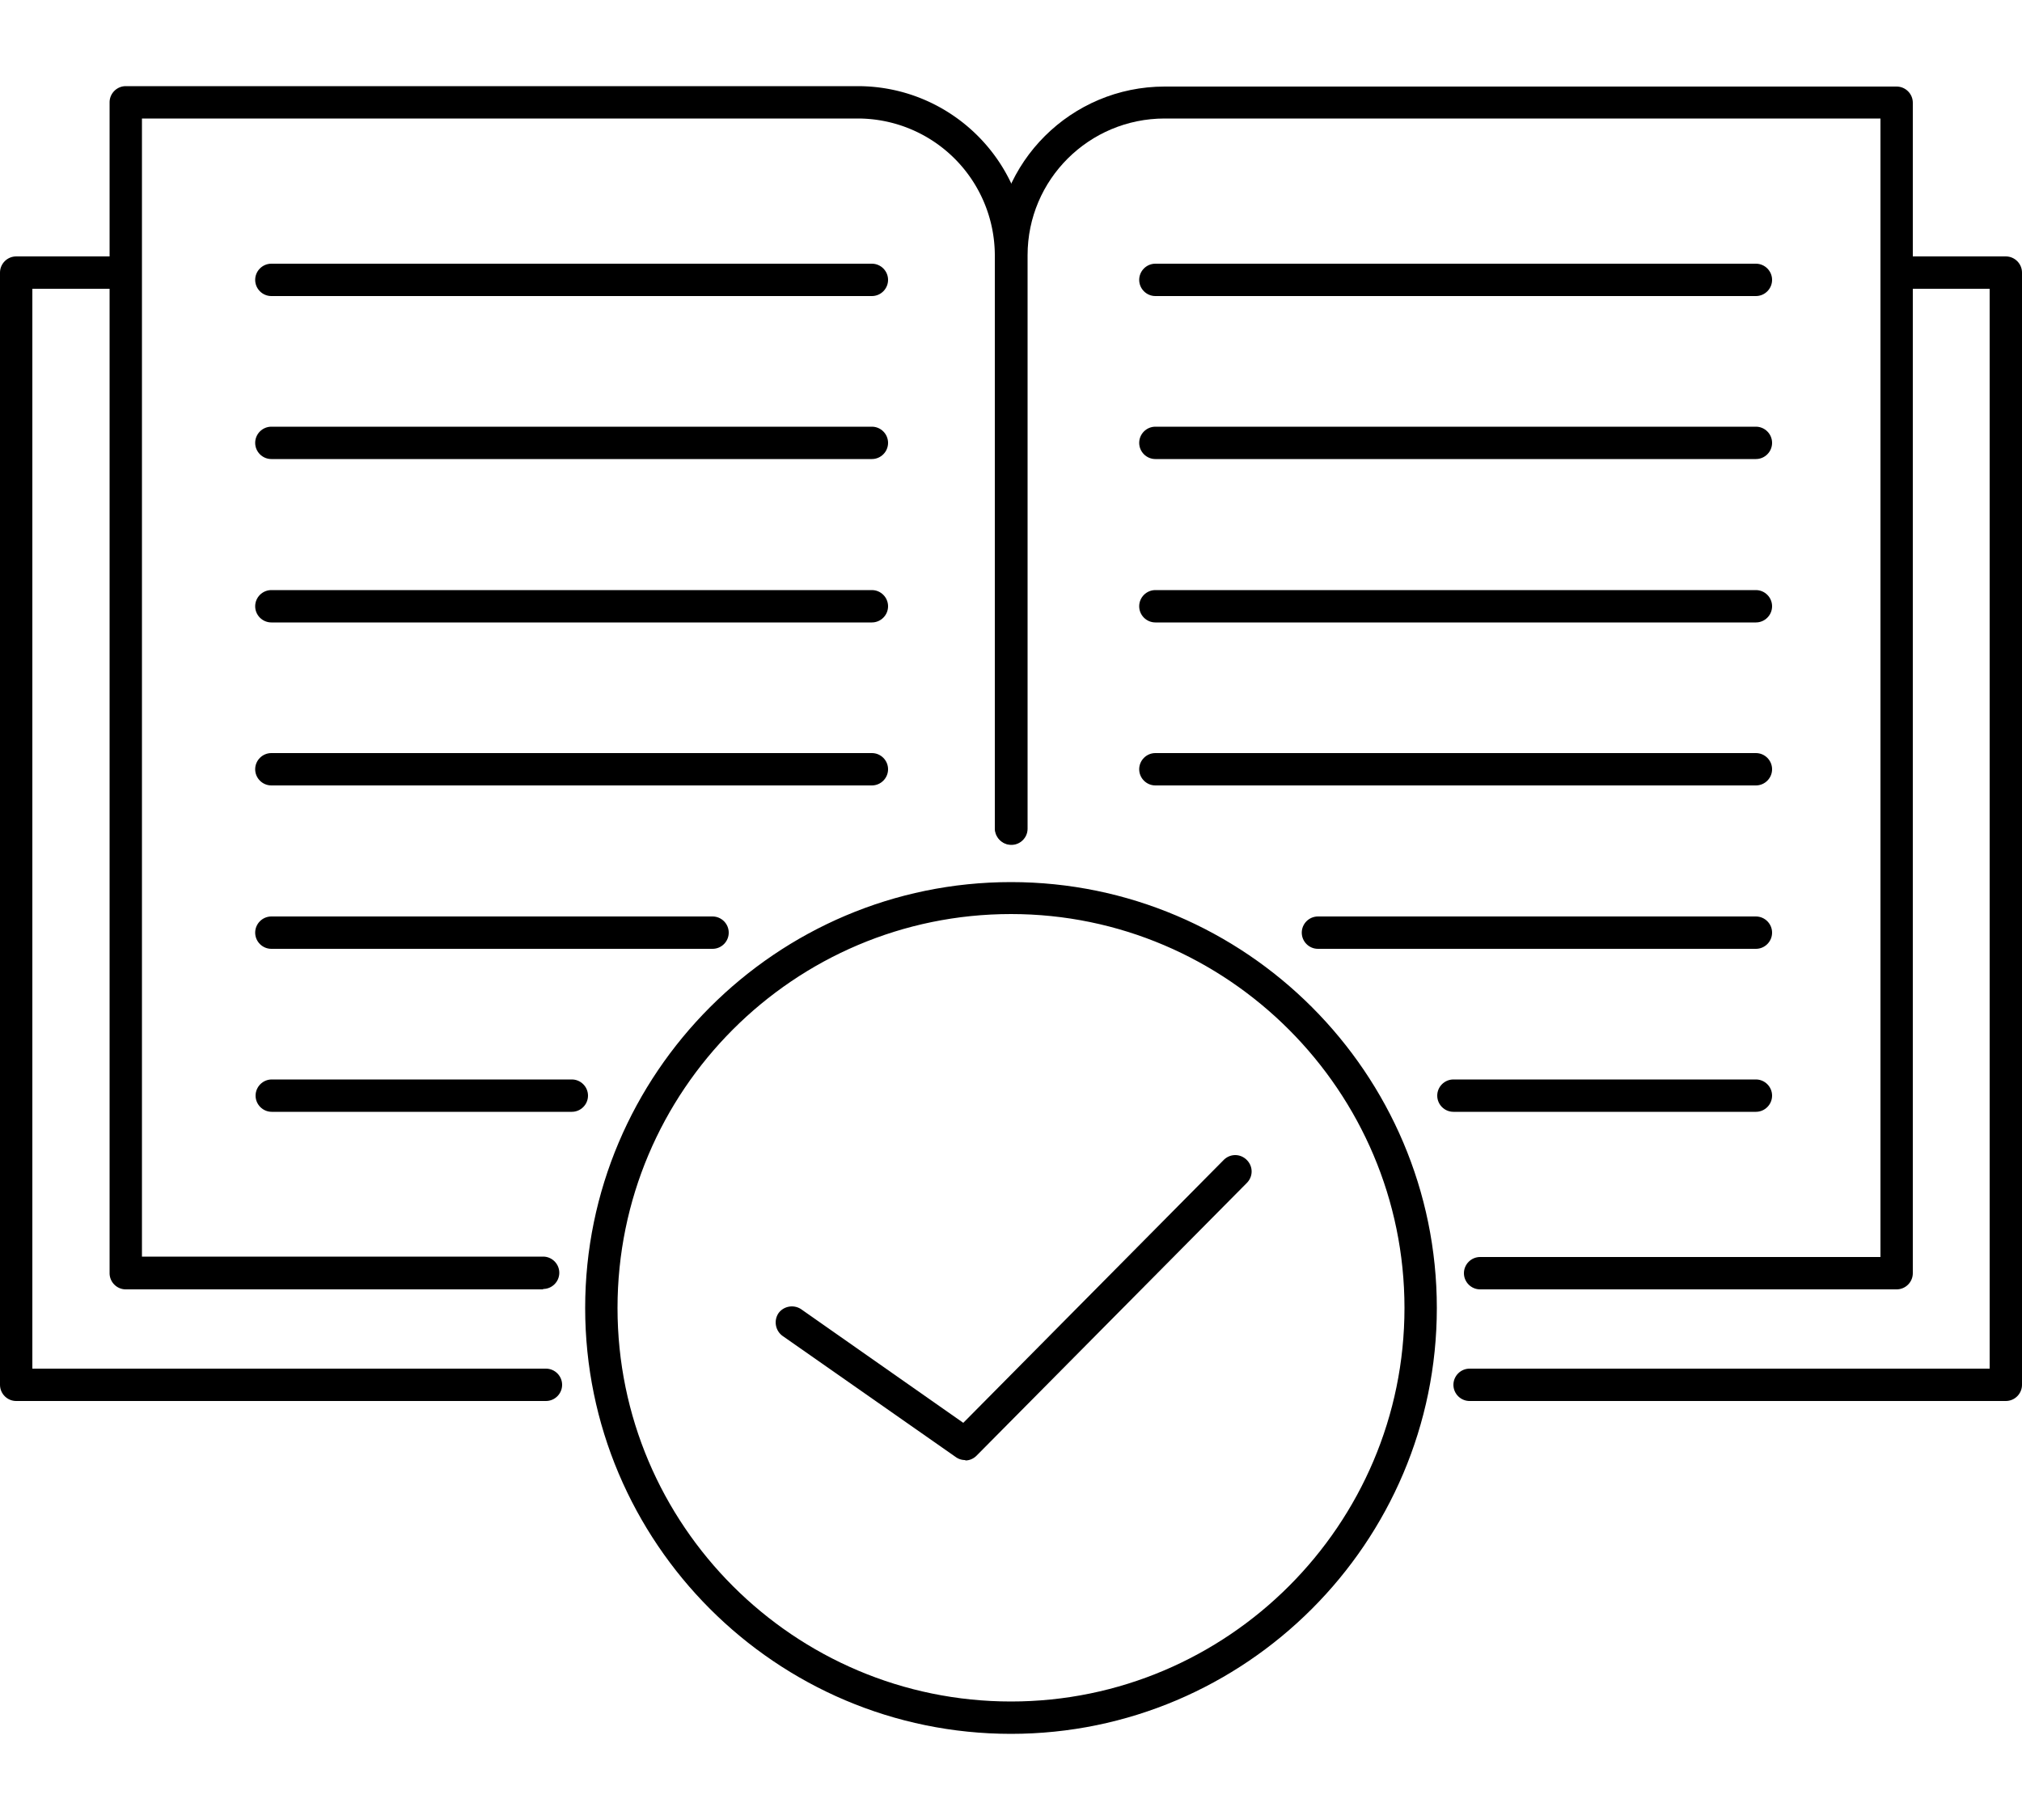
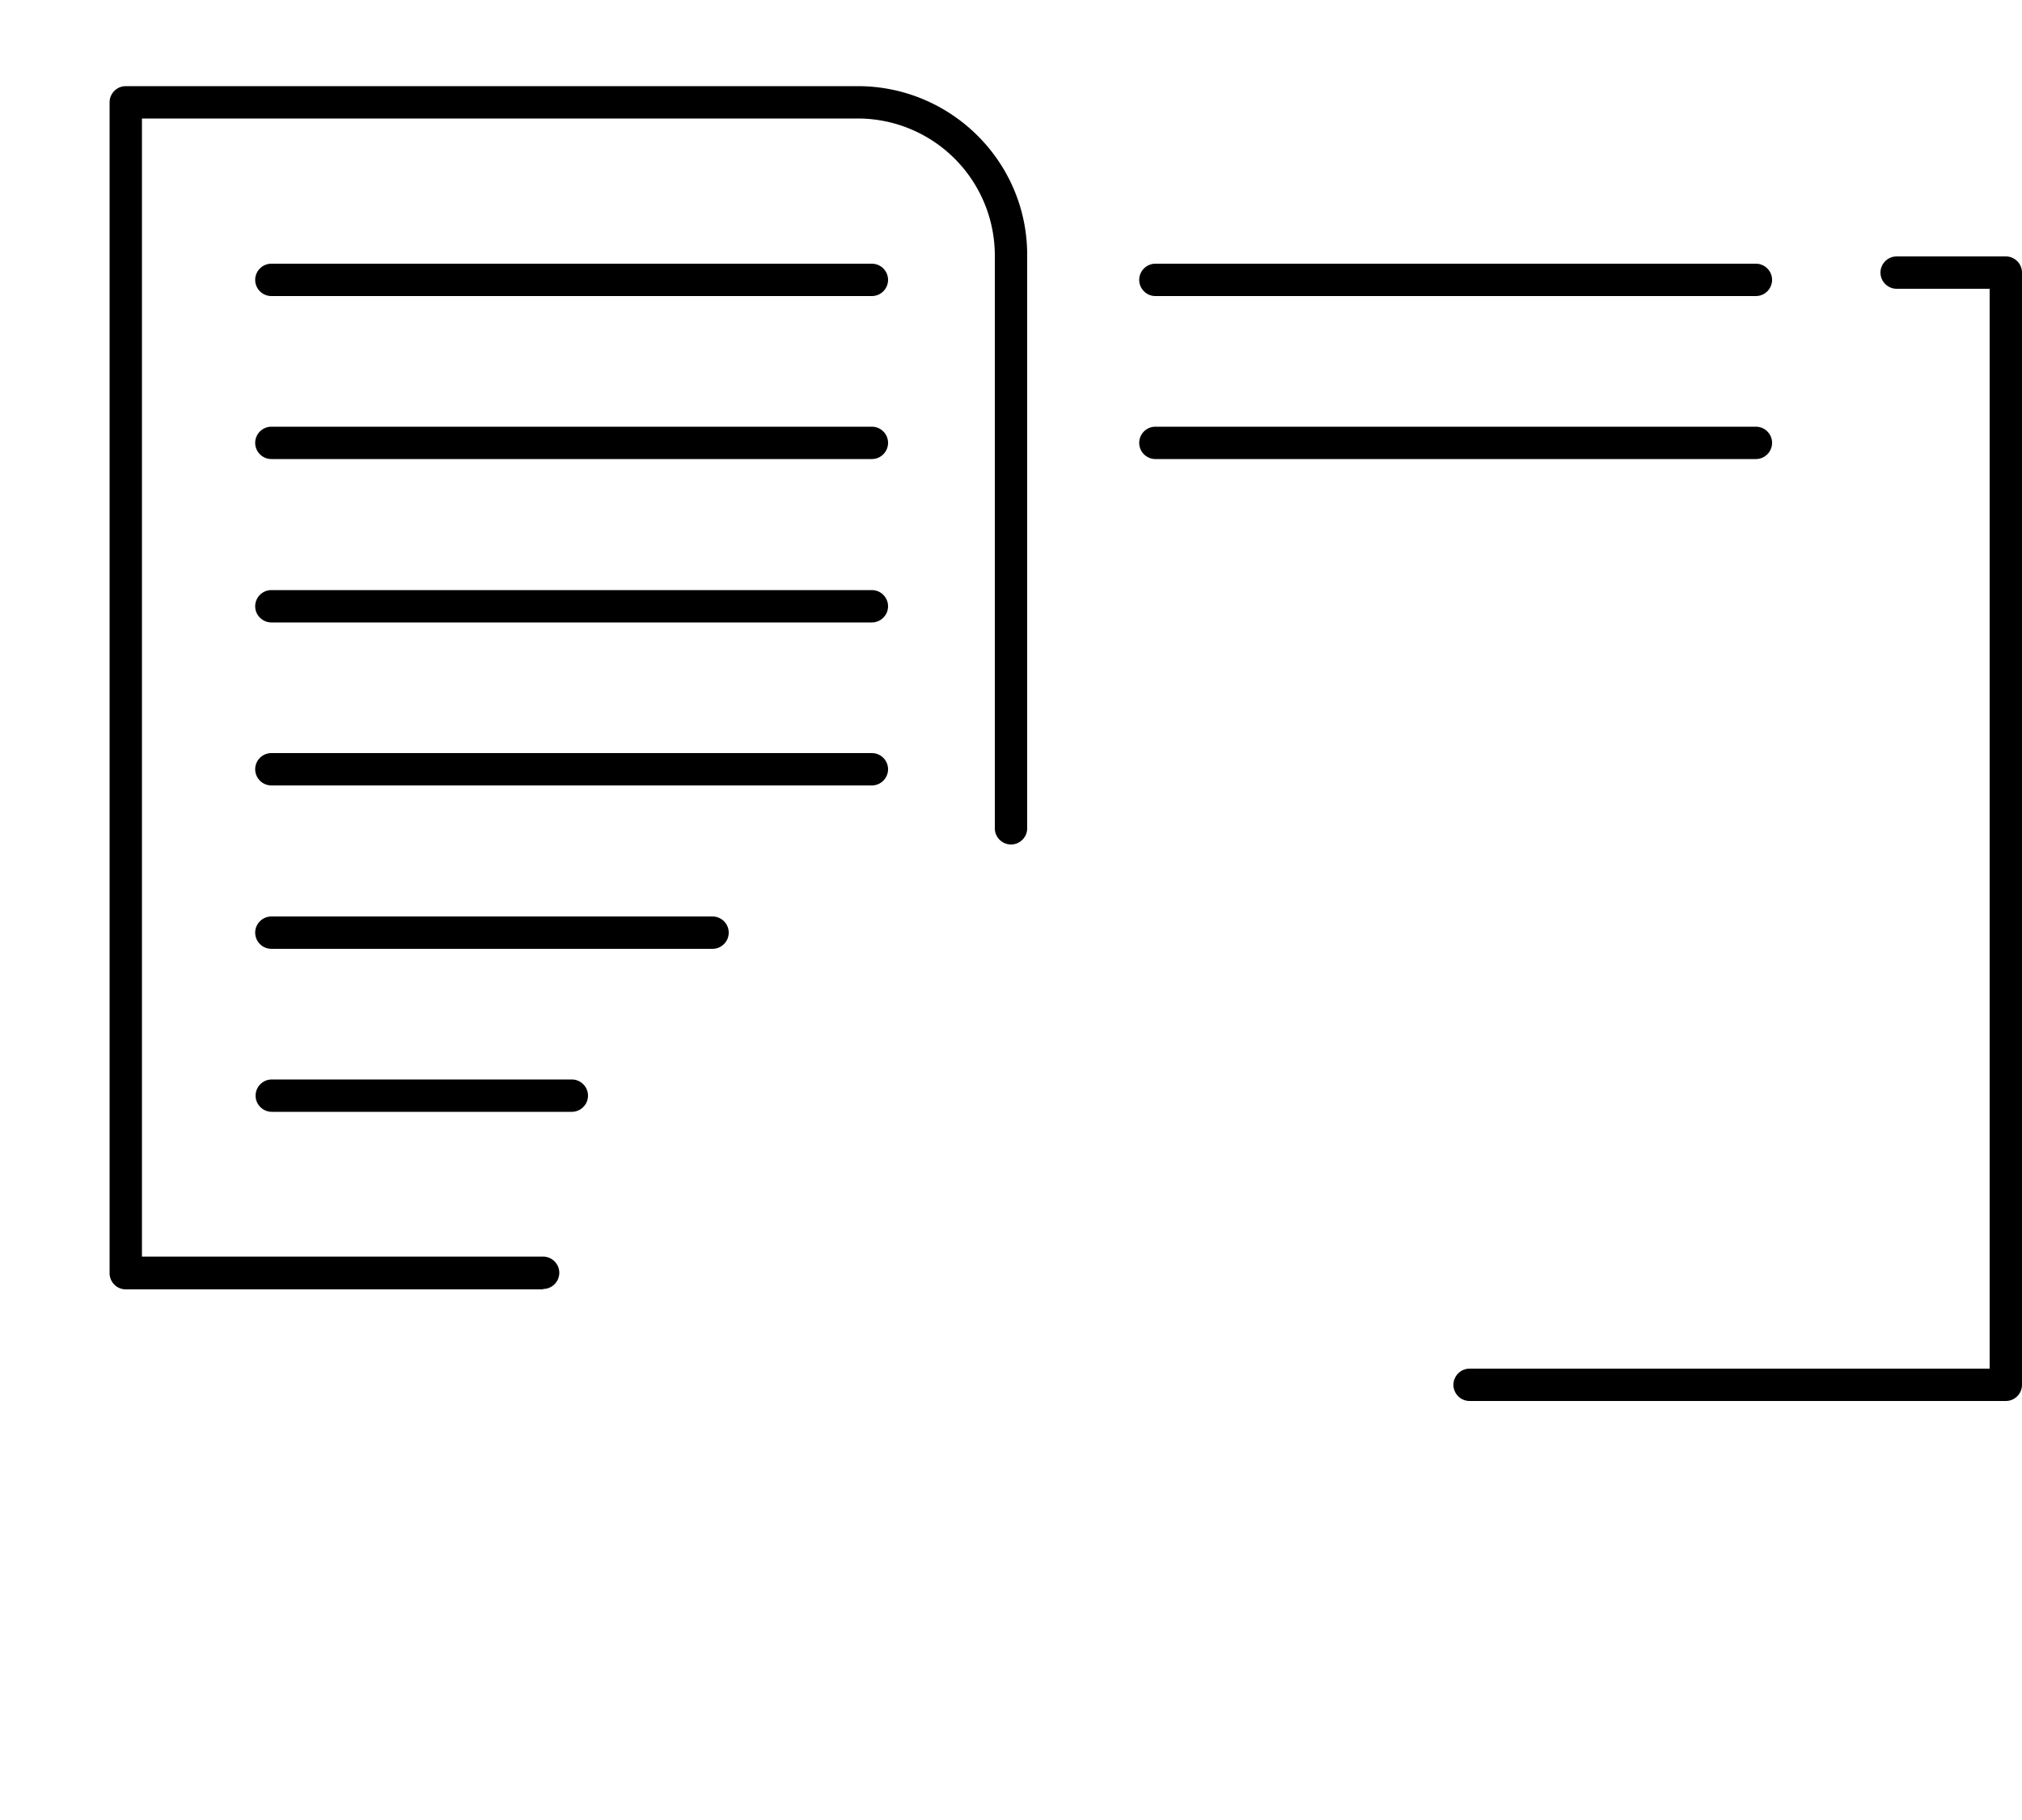
<svg xmlns="http://www.w3.org/2000/svg" viewBox="0 0 50 45">
  <path d="M13.43 31.88H3.11c-.22 0-.4-.18-.4-.4V2.53c0-.22.18-.4.4-.4h18.1c2.31 0 4.19 1.87 4.19 4.17v14.18c0 .22-.18.4-.4.4s-.4-.18-.4-.4V6.31a3.39 3.39 0 00-3.39-3.38H3.51v28.14h9.92c.22 0 .4.18.4.4s-.18.4-.4.4z" />
-   <path d="M46.89 31.88H36.6c-.22 0-.4-.18-.4-.4s.18-.4.4-.4h9.9V2.93H28.8c-1.87 0-3.39 1.51-3.39 3.38v14.18c0 .22-.18.4-.4.4s-.4-.18-.4-.4V6.31c0-2.3 1.88-4.17 4.19-4.17h18.1c.22 0 .4.18.4.4v28.94c0 .22-.18.4-.4.4zM13.5 34.64H.4c-.22 0-.4-.18-.4-.4V6.74c0-.22.18-.4.4-.4h2.7c.22 0 .4.18.4.4s-.18.4-.4.4H.8v26.7h12.7c.22 0 .4.18.4.4s-.18.4-.4.4z" />
  <path d="M49.6 34.64H36.34c-.22 0-.4-.18-.4-.4s.18-.4.4-.4H49.2V7.14h-2.3c-.22 0-.4-.18-.4-.4s.18-.4.4-.4h2.7c.22 0 .4.18.4.4v27.5c0 .22-.18.4-.4.4zM21.56 7.32H6.71c-.22 0-.4-.18-.4-.4s.18-.4.4-.4h14.85c.22 0 .4.18.4.4s-.18.4-.4.4zm0 4.03H6.71c-.22 0-.4-.18-.4-.4s.18-.4.4-.4h14.85c.22 0 .4.18.4.4s-.18.4-.4.4zm0 4.04H6.71c-.22 0-.4-.18-.4-.4s.18-.4.4-.4h14.85c.22 0 .4.18.4.4s-.18.4-.4.4zm0 4.03H6.71c-.22 0-.4-.18-.4-.4s.18-.4.4-.4h14.85c.22 0 .4.18.4.4s-.18.4-.4.4zm-3.94 4.04H6.71c-.22 0-.4-.18-.4-.4s.18-.4.4-.4h10.91c.22 0 .4.18.4.4s-.18.4-.4.4zm-3.48 4.03H6.72c-.22 0-.4-.18-.4-.4s.18-.4.4-.4h7.42c.22 0 .4.18.4.4s-.18.4-.4.4zM43.42 7.32H28.57c-.22 0-.4-.18-.4-.4s.18-.4.4-.4h14.85c.22 0 .4.18.4.4s-.18.4-.4.4zm0 4.03H28.57c-.22 0-.4-.18-.4-.4s.18-.4.4-.4h14.85c.22 0 .4.18.4.4s-.18.4-.4.4z" />
-   <path d="M43.42 15.39H28.57c-.22 0-.4-.18-.4-.4s.18-.4.4-.4h14.85c.22 0 .4.18.4.4s-.18.4-.4.4zm0 4.03H28.57c-.22 0-.4-.18-.4-.4s.18-.4.4-.4h14.85c.22 0 .4.18.4.4s-.18.4-.4.4zm0 4.04H32.59c-.22 0-.4-.18-.4-.4s.18-.4.4-.4h10.83c.22 0 .4.18.4.4s-.18.4-.4.4zm0 4.03h-7.48c-.22 0-.4-.18-.4-.4s.18-.4.4-.4h7.48c.22 0 .4.18.4.4s-.18.4-.4.4zM25 42.87c-5.81 0-10.53-4.73-10.53-10.53S19.2 21.81 25 21.81s10.53 4.73 10.53 10.53S30.8 42.87 25 42.87zm0-20.27c-5.37 0-9.73 4.37-9.73 9.74s4.37 9.73 9.73 9.73 9.73-4.37 9.73-9.73S30.36 22.6 25 22.6z" />
-   <path d="M23.87 36.1a.39.39 0 01-.23-.07l-4.29-3a.412.412 0 01-.1-.56c.13-.18.38-.22.56-.1l4.01 2.81 6.44-6.5c.16-.16.41-.16.57 0 .16.16.16.41 0 .57l-6.68 6.74c-.08.08-.18.12-.28.12z" />
</svg>